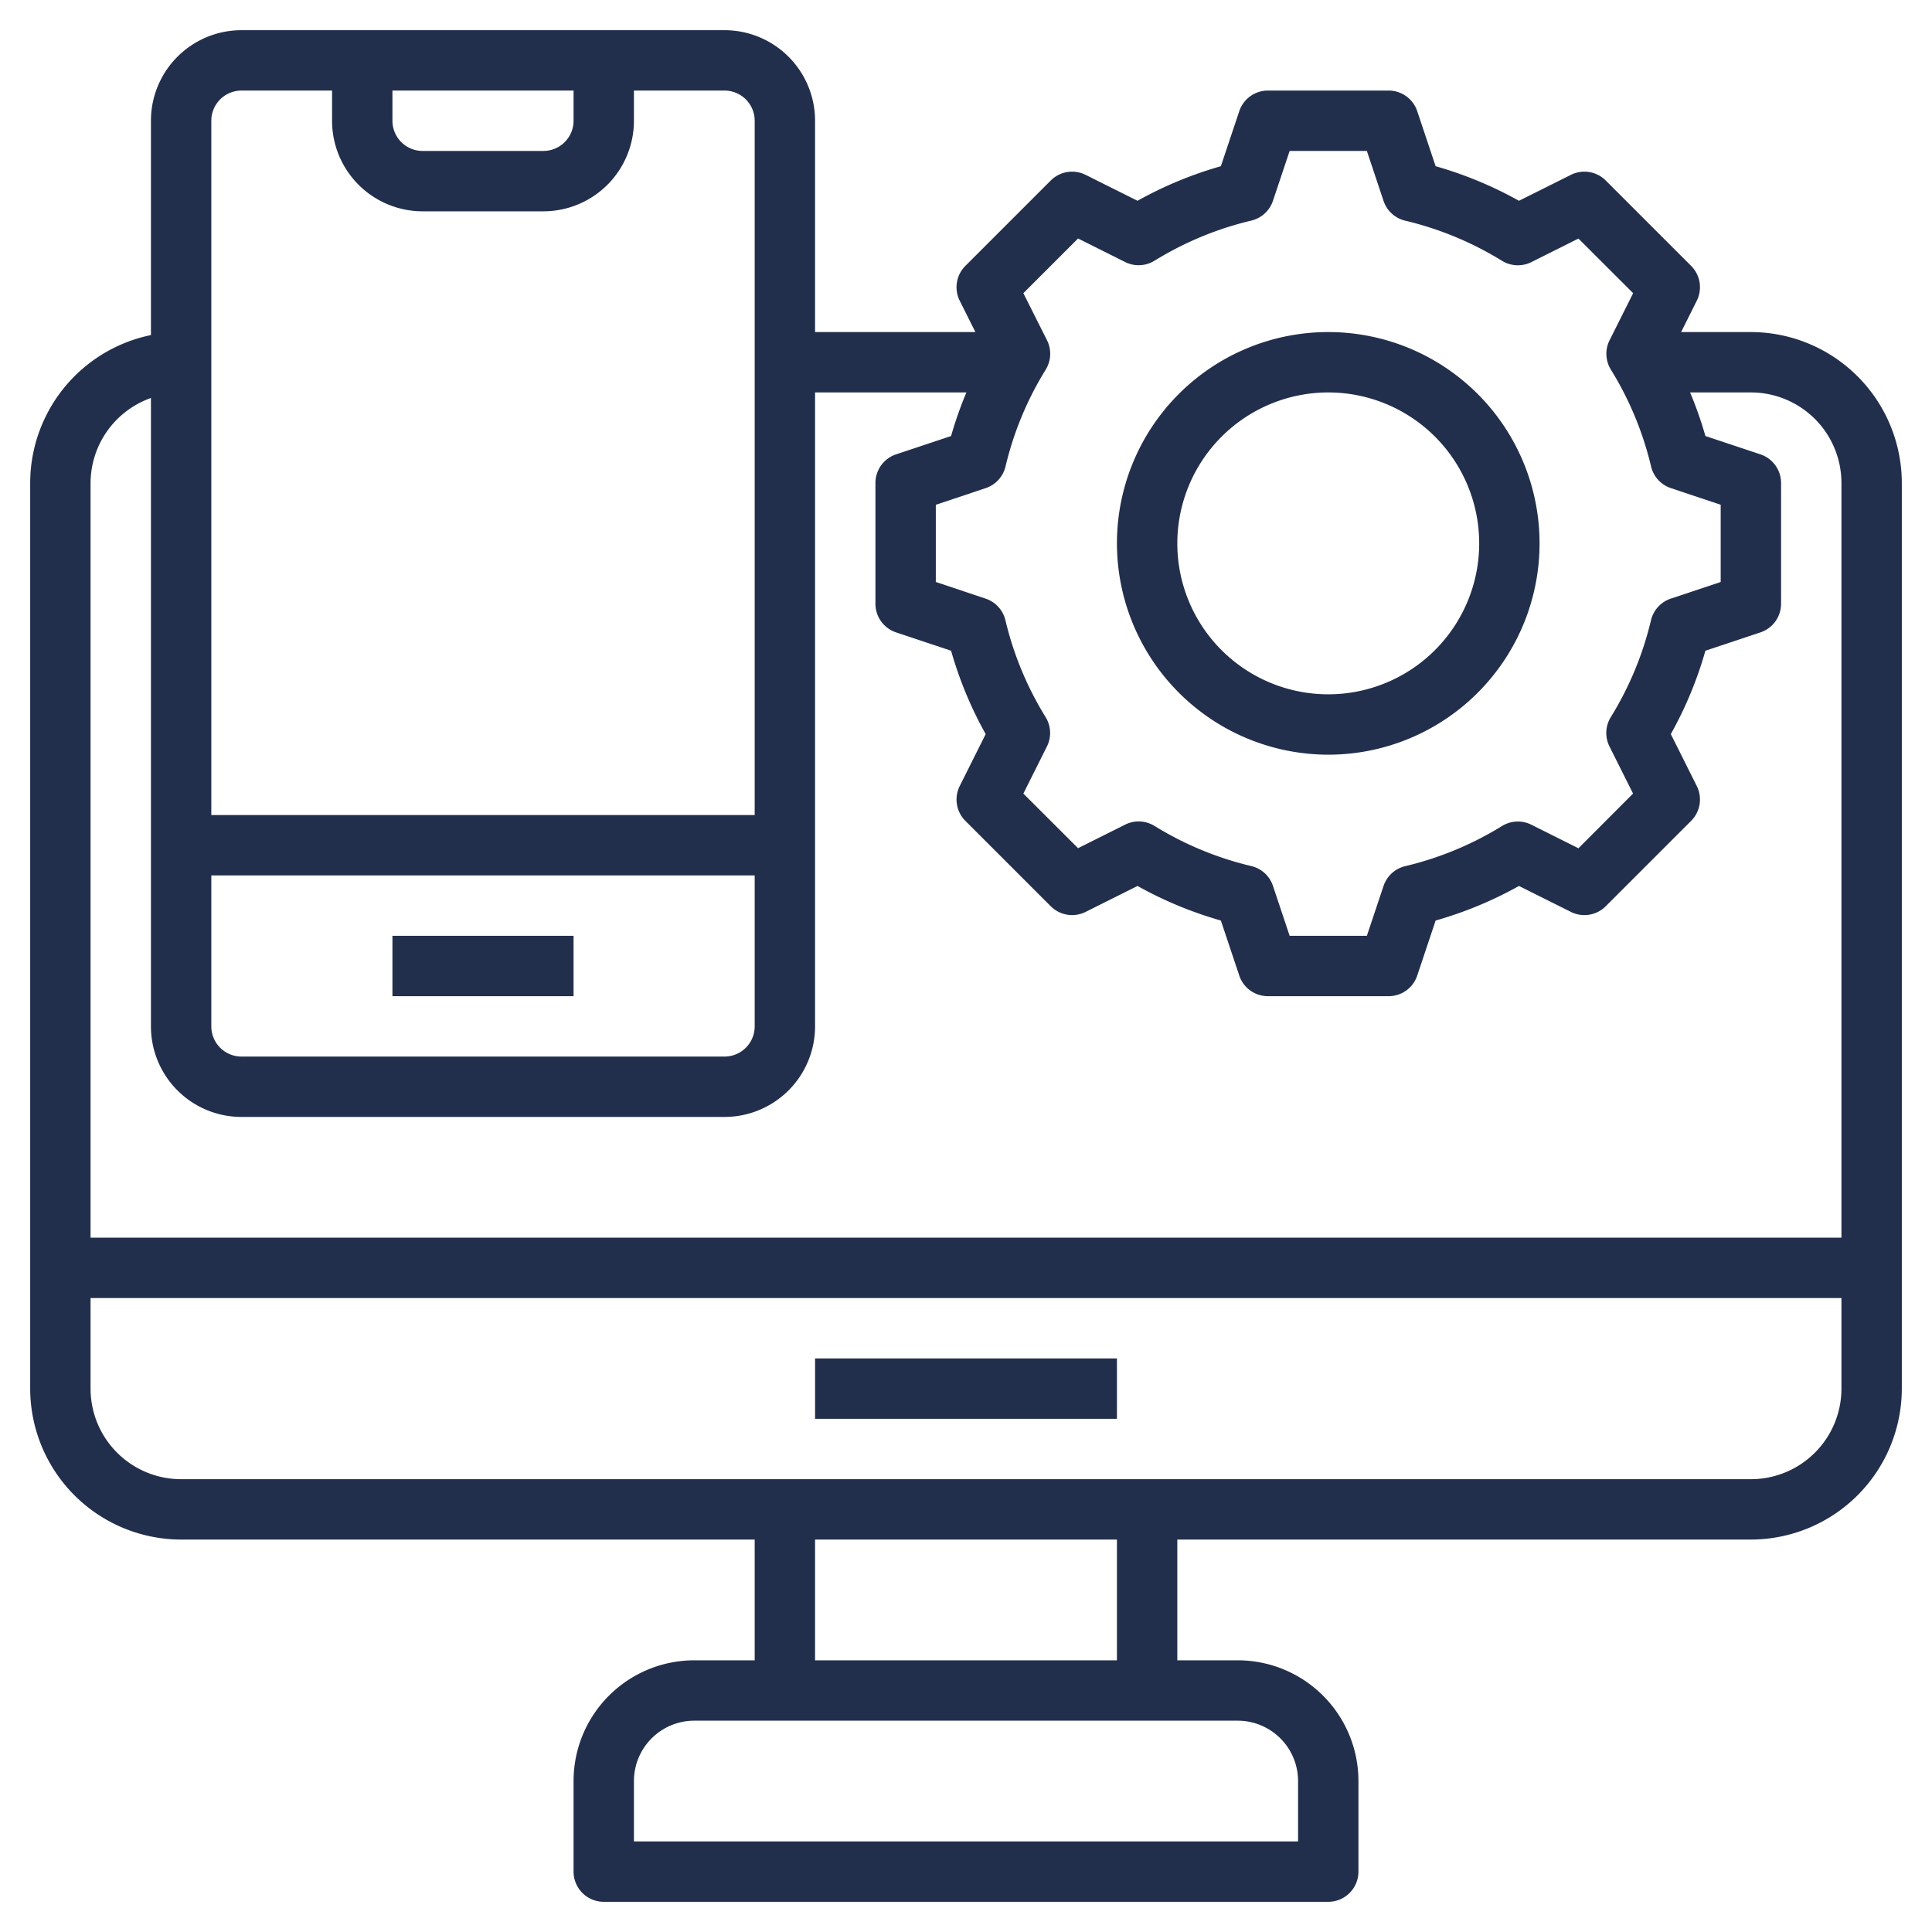
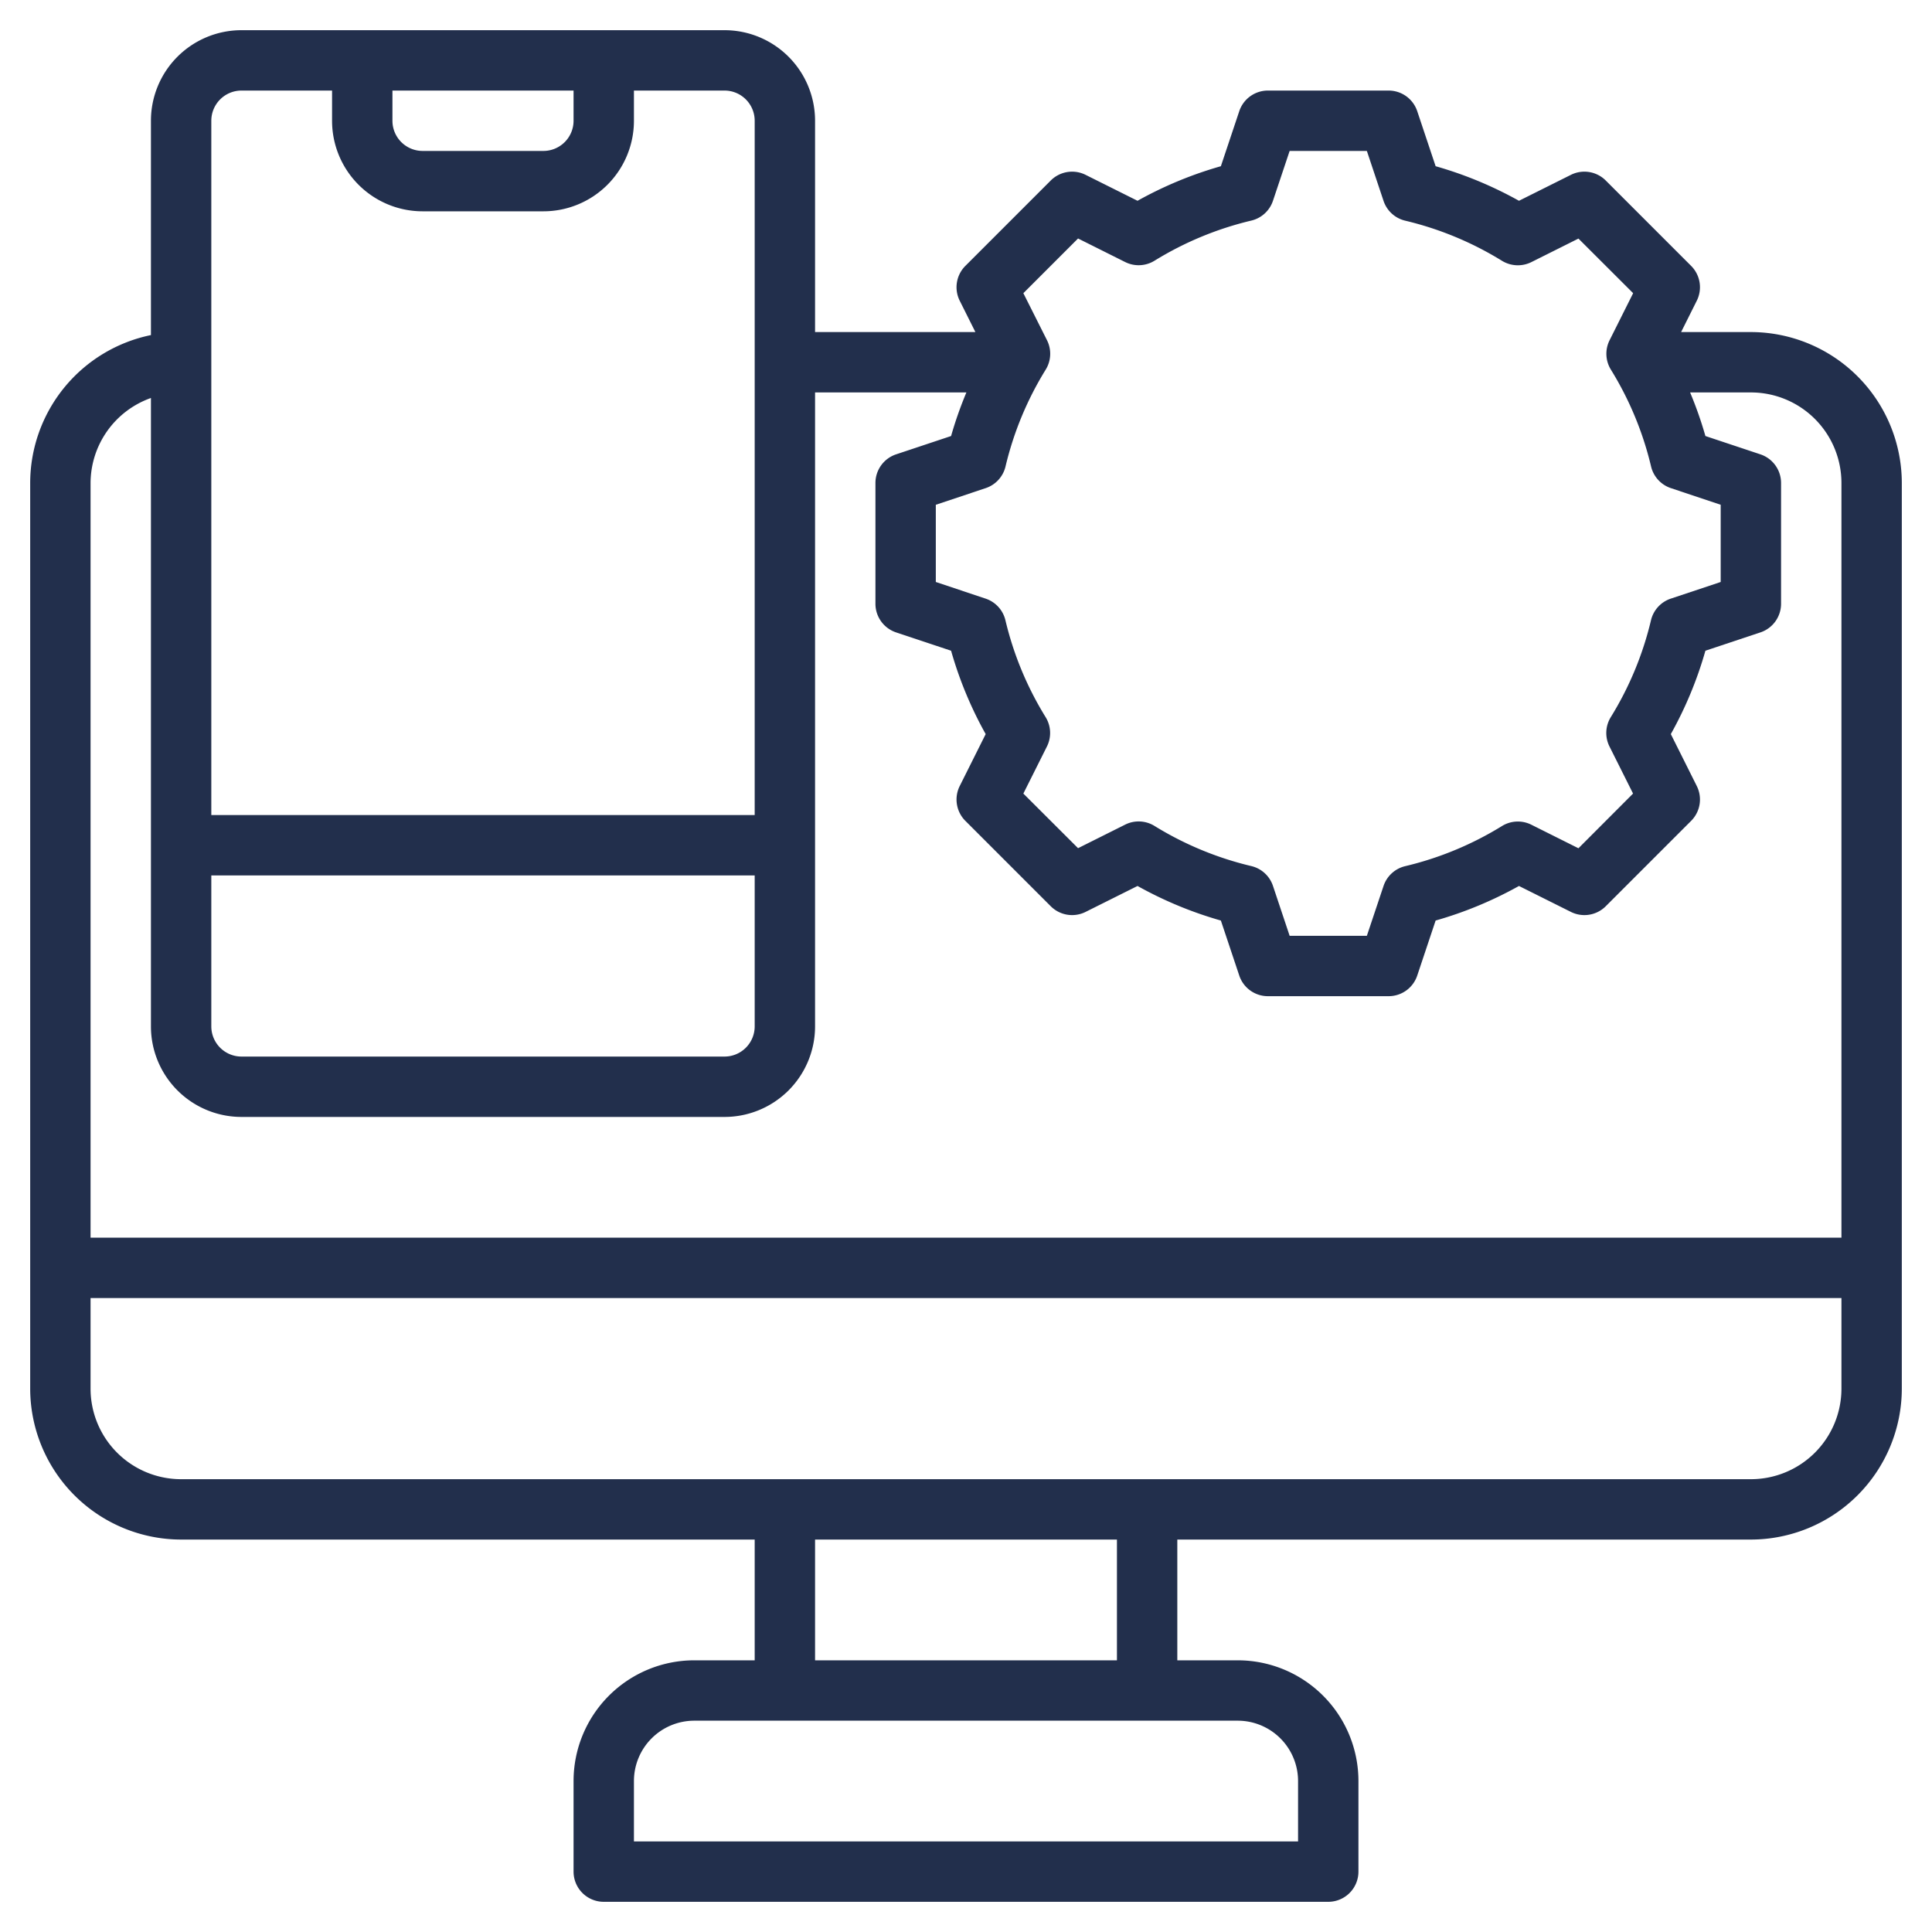
<svg xmlns="http://www.w3.org/2000/svg" version="1.1" width="512" height="512" x="0" y="0" viewBox="0 0 64 64" style="enable-background:new 0 0 512 512" xml:space="preserve" class="">
  <g>
    <path d="M58 11h-2.311l.519-1.038a1 1 0 0 0-.187-1.154l-2.829-2.829a1 1 0 0 0-1.154-.187l-1.72.859a12.905 12.905 0 0 0-2.761-1.145l-.609-1.822A1 1 0 0 0 46 3h-4a1 1 0 0 0-.948.684l-.609 1.822a12.905 12.905 0 0 0-2.761 1.145l-1.72-.859a1 1 0 0 0-1.154.187l-2.829 2.829a1 1 0 0 0-.187 1.154L32.311 11H27V4a3 3 0 0 0-3-3H8a3 3 0 0 0-3 3v7.1A5.009 5.009 0 0 0 1 16v30a5.006 5.006 0 0 0 5 5h19v4h-2a4 4 0 0 0-4 4v3a1 1 0 0 0 1 1h24a1 1 0 0 0 1-1v-3a4 4 0 0 0-4-4h-2v-4h19a5.006 5.006 0 0 0 5-5V16a5.006 5.006 0 0 0-5-5Zm-24.691 4.453a10.87 10.87 0 0 1 1.331-3.208 1 1 0 0 0 .044-.973l-.784-1.56L35.712 7.9l1.56.78a1 1 0 0 0 .972-.043 10.9 10.9 0 0 1 3.208-1.33 1 1 0 0 0 .717-.657L42.721 5h2.558l.552 1.653a1 1 0 0 0 .717.657 10.9 10.9 0 0 1 3.208 1.33 1.006 1.006 0 0 0 .972.043l1.56-.78L54.1 9.712l-.781 1.56a1 1 0 0 0 .044.973 10.87 10.87 0 0 1 1.331 3.208 1 1 0 0 0 .657.717l1.649.551v2.558l-1.652.551a1 1 0 0 0-.657.717 10.87 10.87 0 0 1-1.331 3.208 1 1 0 0 0-.044.973l.781 1.56-1.809 1.812-1.56-.78a1 1 0 0 0-.972.043 10.9 10.9 0 0 1-3.208 1.33 1 1 0 0 0-.717.657L45.279 31h-2.558l-.552-1.653a1 1 0 0 0-.717-.657 10.9 10.9 0 0 1-3.208-1.33 1 1 0 0 0-.972-.043l-1.56.78-1.812-1.809.781-1.56a1 1 0 0 0-.044-.973 10.87 10.87 0 0 1-1.331-3.208 1 1 0 0 0-.657-.717L31 19.279v-2.558l1.652-.551a1 1 0 0 0 .657-.717ZM7 29h18v5a1 1 0 0 1-1 1H8a1 1 0 0 1-1-1Zm6-26h6v1a1 1 0 0 1-1 1h-4a1 1 0 0 1-1-1ZM8 3h3v1a3 3 0 0 0 3 3h4a3 3 0 0 0 3-3V3h3a1 1 0 0 1 1 1v23H7V4a1 1 0 0 1 1-1ZM5 13.184V34a3 3 0 0 0 3 3h16a3 3 0 0 0 3-3V13h5.013a12.865 12.865 0 0 0-.507 1.444l-1.822.607A1 1 0 0 0 29 16v4a1 1 0 0 0 .684.949l1.822.607a12.823 12.823 0 0 0 1.146 2.762l-.86 1.72a1 1 0 0 0 .187 1.154l2.829 2.829a1 1 0 0 0 1.154.187l1.72-.859a12.905 12.905 0 0 0 2.761 1.145l.609 1.822A1 1 0 0 0 42 33h4a1 1 0 0 0 .948-.684l.609-1.822a12.905 12.905 0 0 0 2.761-1.145l1.72.859a1 1 0 0 0 1.154-.187l2.829-2.829a1 1 0 0 0 .187-1.154l-.86-1.72a12.823 12.823 0 0 0 1.146-2.762l1.822-.607A1 1 0 0 0 59 20v-4a1 1 0 0 0-.684-.949l-1.822-.607A12.865 12.865 0 0 0 55.987 13H58a3 3 0 0 1 3 3v25H3V16a3 3 0 0 1 2-2.816ZM43 59v2H21v-2a2 2 0 0 1 2-2h18a2 2 0 0 1 2 2Zm-6-4H27v-4h10Zm21-6H6a3 3 0 0 1-3-3v-3h58v3a3 3 0 0 1-3 3Z" fill="#222f4c" opacity="1" data-original="#000000" class="" />
-     <path d="M27 45h10v2H27zM13 31h6v2h-6zM44 25a7 7 0 1 0-7-7 7.008 7.008 0 0 0 7 7Zm0-12a5 5 0 1 1-5 5 5.006 5.006 0 0 1 5-5Z" fill="#222f4c" opacity="1" data-original="#000000" class="" />
  </g>
</svg>